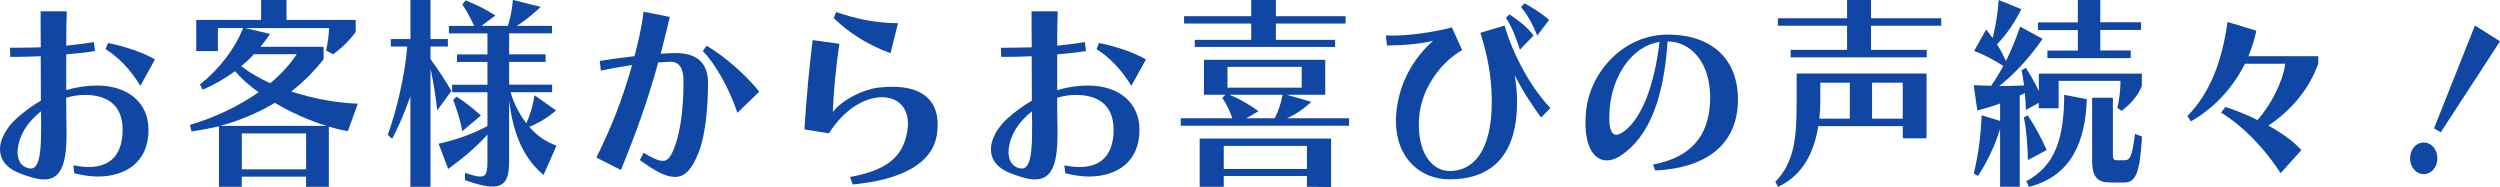
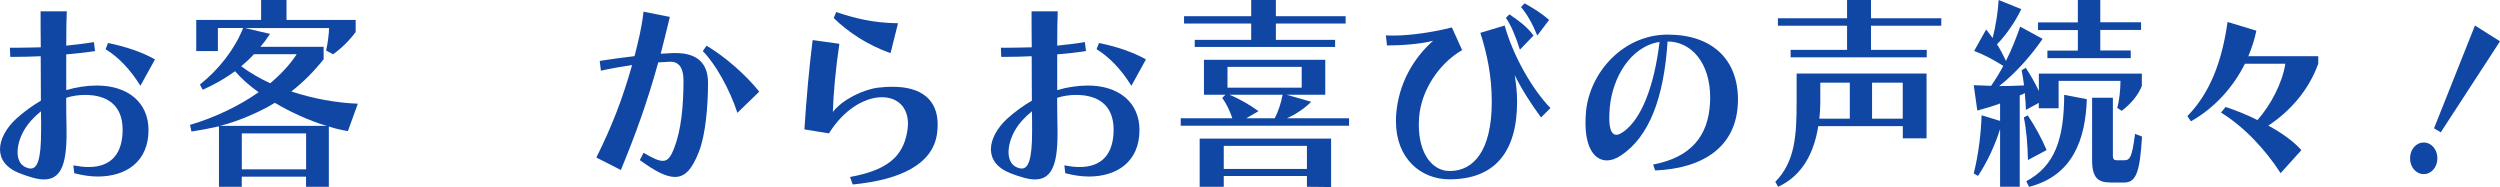
<svg xmlns="http://www.w3.org/2000/svg" id="_レイヤー_2" viewBox="0 0 421.18 31.5">
  <defs>
    <style>.cls-1{fill:#1046a4;}</style>
  </defs>
  <g id="_レイヤー_3">
    <g>
      <path class="cls-1" d="m12.35,27.86c.94.17,1.79.28,2.55.28,4,0,5.76-2.42,5.76-6.3,0-4.13-2.61-5.85-6.33-5.85-1.1,0-2.17.17-3.18.49,0,1.92.03,3.75.06,5.25v.94c0,5.43-1.17,7.56-3.81,7.56-1.1,0-2.49-.42-4.12-1.05-2.3-.91-3.28-2.38-3.28-4.03s1.01-3.57,2.77-5.18c1.29-1.16,2.68-2.17,4.12-3.01,0-2.52-.03-5.11-.03-7.49-1.54.07-2.99.11-4.28.11h-.85l-.06-1.54h1.23c1.2,0,2.55-.04,3.97-.07-.03-2.42-.03-4.55-.03-6.06h4.41c-.06,1.29-.09,3.36-.09,5.78,1.61-.17,3.18-.35,4.66-.6l.19,1.51c-1.54.25-3.21.42-4.85.56v6.02c1.67-.49,3.43-.77,5.17-.77,5.23,0,8.69,2.87,8.69,7.49,0,5.36-3.81,7.84-8.54,7.84-1.26,0-2.61-.21-3.97-.56l-.16-1.33Zm-5.42-5.99c0-.98,0-2.03-.03-3.12-.6.49-1.17,1.02-1.67,1.58-1.48,1.64-2.27,3.67-2.27,5.29,0,1.16.41,2.1,1.29,2.52.35.17.66.25.94.25,1.1,0,1.73-1.51,1.73-6.23v-.28Zm16.72-7.42c-1.7-2.77-3.75-4.87-5.86-6.16l.41-1.05c2.9.6,5.7,1.51,7.91,2.77l-2.46,4.45Z" />
      <path class="cls-1" d="m51.56,31.47v-1.71h-10.83v1.71h-3.84v-10.19c-1.67.38-2.99.63-4.63.88l-.25-1.12c4.12-1.22,8.16-3.12,11.56-5.5-1.58-1.12-2.9-2.31-3.97-3.54-1.64,1.19-3.5,2.27-5.45,3.12l-.47-.88c3.24-2.56,5.92-6.06,7.28-9.52h-4.25v3.88h-3.65V3.36h10.93V0h4.28v3.36h11.65v2.03c-1.01,1.4-2.49,2.84-3.81,3.75l-1.17-.63c.28-1.22.47-2.7.5-3.78h-14.14l4.19.98c-.5.77-1.04,1.5-1.61,2.17h10.64v2.1c-1.61,2.03-3.4,3.85-5.45,5.43,3.62,1.19,7.53,1.92,11.21,2.06l-1.67,4.62c-1.2-.21-1.95-.38-3.21-.77v10.15h-3.84Zm3.53-10.26c-2.9-.8-6.46-2.49-8.79-3.89-2.3,1.43-6.11,3.12-9.26,3.89h18.05Zm-12.31-12.08c-.63.7-1.35,1.37-2.14,2.03,1.45,1.09,3.09,2.03,4.88,2.87,1.79-1.51,3.34-3.15,4.47-4.9h-7.21Zm8.79,13.34h-10.83v6.06h10.83v-6.06Z" />
-       <path class="cls-1" d="m69.14,31.47v-15.26c-.95,2.66-2.02,5.25-3.09,7.18l-.72-.67c1.54-4.27,2.93-10.29,3.28-14.88h-2.77v-1.26h3.31V0h3.37v6.58h2.93v1.26h-2.93v2.1c1.29,1.79,2.46,3.54,3.53,5.39l-2.39,3.26c-.28-2.59-.69-5.04-1.13-7v19.88h-3.37Zm22.42-2c-3.72-3.12-5.17-7.56-5.79-12.5v10.19c0,2.7-.5,4.27-2.83,4.27-1.07,0-2.58-.35-4.6-1.08v-1.23c1.17.38,1.98.63,2.55.63,1.07,0,1.23-.81,1.23-2.66v-4.41c-1.95,2.14-3.9,3.78-6.61,5.78l-1.61-4.24c3.46-.8,5.51-1.61,8.22-2.97v-5.71h-5.95v-1.26h5.95v-3.85h-5.13v-1.26h5.13v-3.54h-6.49v-1.26h4.25c-.6-1.3-1.17-2.38-1.98-3.61l.54-.7c1.89.77,3.34,1.47,5.01,2.55l-2.33,1.75h4.44c.44-1.4.72-2.8.85-4.38l4.69,1.19c-1.42,1.3-2.58,2.28-4.03,3.19h5.92v1.26h-7.21v3.54h6.14v1.26h-6.14v3.85h7.24v1.26h-6.99c.54,2.07,1.67,3.96,2.64,5.25.6-1.26,1.1-2.94,1.39-4.73l3.62,2.56c-1.39,1.19-3.02,2.17-4.5,2.76,1.17,1.4,2.65,2.45,4.57,3.18l-2.17,4.9Zm-13.67-7.39c-.38-1.93-.85-3.46-1.54-5.22l.54-.59c1.58.98,3.05,2.21,4.13,3.19l-3.12,2.62Z" />
      <path class="cls-1" d="m108.42,25.73c1.51.91,2.52,1.37,3.24,1.37.91,0,1.39-.77,1.95-2.24,1.13-2.91,1.54-6.9,1.54-11.31,0-2.17-.82-3.15-2.17-3.15h-.06l-2.02.11c-1.86,6.69-3.75,11.94-6.3,18.13l-4.13-2.1c2.71-5.46,4.41-9.91,6.02-15.58-1.64.24-3.5.56-5.26.95l-.19-1.65c1.98-.31,4-.59,5.86-.8.57-2.28,1.23-4.76,1.51-7.49l4.44.88c-.54,2.24-1.04,4.27-1.54,6.2l2.08-.11h.44c3.56,0,5.45,1.65,5.45,5.01,0,4.1-.44,8.72-1.48,11.48-1.17,3.05-2.36,4.38-4.09,4.38-1.51,0-3.37-.98-5.92-2.84l.63-1.22Zm15.81-6.72c-1.29-3.99-3.78-8.37-5.83-10.4l.63-.91c2.87,1.68,6.52,4.76,8.88,7.74l-3.68,3.57Z" />
      <path class="cls-1" d="m143.2,29.82c6.08-1.12,8.88-3.26,9.64-7.63.06-.46.13-.91.13-1.33,0-2.73-1.67-4.48-4.41-4.48-.19,0-.38,0-.6.03-2.49.25-5.76,2-8.31,6.06l-4.13-.67c.32-5.04.82-10.64,1.39-15.05l4.5.63c-.63,4.17-1.01,8.54-1.1,11.48,1.61-2.06,5.04-3.78,7.68-4.1.85-.1,1.64-.14,2.39-.14,4.88,0,7.59,2.21,7.59,6.34,0,.52-.03,1.05-.12,1.65-.76,5.04-6.11,7.7-14.2,8.47l-.44-1.26Zm6.83-20.86c-4-1.43-7.21-3.61-9.57-5.92l.41-1.01c3.05,1.01,6.01,1.82,10.42,1.89l-1.26,5.04Z" />
      <path class="cls-1" d="m179.3,27.86c.94.17,1.79.28,2.55.28,4,0,5.76-2.42,5.76-6.3,0-4.13-2.61-5.85-6.33-5.85-1.1,0-2.17.17-3.18.49,0,1.92.03,3.75.06,5.25v.94c0,5.43-1.17,7.56-3.81,7.56-1.1,0-2.49-.42-4.13-1.05-2.3-.91-3.28-2.38-3.28-4.03s1.01-3.57,2.77-5.18c1.29-1.16,2.68-2.17,4.13-3.01,0-2.52-.03-5.11-.03-7.49-1.54.07-2.99.11-4.28.11h-.85l-.06-1.54h1.23c1.2,0,2.55-.04,3.97-.07-.03-2.42-.03-4.55-.03-6.06h4.41c-.06,1.29-.09,3.36-.09,5.78,1.61-.17,3.18-.35,4.66-.6l.19,1.51c-1.54.25-3.21.42-4.85.56v6.02c1.67-.49,3.43-.77,5.17-.77,5.23,0,8.69,2.87,8.69,7.49,0,5.36-3.81,7.84-8.53,7.84-1.26,0-2.61-.21-3.97-.56l-.16-1.33Zm-5.42-5.99c0-.98,0-2.03-.03-3.12-.6.49-1.17,1.02-1.67,1.58-1.48,1.64-2.27,3.67-2.27,5.29,0,1.16.41,2.1,1.29,2.52.35.17.66.25.95.25,1.1,0,1.73-1.51,1.73-6.23v-.28Zm16.72-7.42c-1.7-2.77-3.75-4.87-5.86-6.16l.41-1.05c2.9.6,5.7,1.51,7.91,2.77l-2.46,4.45Z" />
      <path class="cls-1" d="m198.92,21.18v-1.26h8.69c-.38-1.19-1.07-2.59-1.7-3.43l.54-.53h-3.62v-5.88h20.44v5.88h-6.52l4.16,1.19c-1.13,1.12-2.71,2.17-4.09,2.77h10.46v1.26h-28.35Zm2.36-13.27v-1.19h9.51v-2.76h-11.31v-1.23h11.31V0h4.16v2.73h11.75v1.23h-11.75v2.76h9.98v1.19h-23.65Zm18.9,23.56v-1.82h-14.01v1.82h-4.06v-8.12h22.14v8.16l-4.06-.04Zm0-6.9h-14.01v3.89h14.01v-3.89Zm-.88-13.3h-12.5v3.5h12.5v-3.5Zm-12.19,4.69c1.51.59,3.5,1.72,4.91,2.77l-2.05,1.19h4.79c.57-1.09,1.1-2.66,1.32-3.96h-8.98Z" />
      <path class="cls-1" d="m259.62,19.78c-1.54-2.06-3.34-4.87-4.44-7.14.25,1.47.41,3.04.41,4.48,0,8.51-3.78,13.09-11.4,13.09-4.82,0-9.01-3.5-9.01-9.77,0-.35,0-.74.03-1.12.41-5.32,2.96-9.56,6.24-12.46-1.86.53-5.29.8-7.78.8l-.19-1.71c.38.04.79.04,1.26.04,2.83,0,6.74-.56,9.86-1.37l1.73,3.82c-4.03,2.31-6.93,6.97-7.24,11.27-.03.46-.06.88-.06,1.29,0,5.04,2.36,7.81,5.2,7.81,4.06,0,7.09-3.46,7.09-11.66,0-4.38-.79-8.05-1.92-11.62l4.09-1.23c1.39,5.01,4.6,10.71,7.72,13.9l-1.58,1.58Zm-3.56-11.41c-.72-2.28-1.48-4.09-2.36-5.36l.6-.59c1.54,1.05,2.96,2.06,4.06,3.57l-2.3,2.38Zm2.93-2.38c-.82-2-1.7-3.57-2.74-4.8l.6-.63c1.35.77,2.71,1.54,4.13,2.8l-1.98,2.62Z" />
      <path class="cls-1" d="m278.52,27.72c6.39-1.22,9.29-4.83,9.57-10.4,0-.28.03-.56.03-.84,0-6.02-3.28-9.49-7.18-9.49-.63,9.59-3.12,16-7.78,19.15-.85.59-1.7.88-2.46.88-2.05,0-3.59-2.1-3.59-6.27,0-.63.03-1.29.09-2,.66-6.58,6.27-12.92,13.76-12.92s11.84,4.17,11.84,10.96c0,.24-.03.52-.03.8-.35,6.83-5.38,10.75-13.92,11.13l-.35-1.02Zm-7.31-9.7c-.06.7-.09,1.33-.09,1.86,0,1.96.44,2.83,1.2,2.83.38,0,.82-.25,1.35-.63,2.8-2.13,4.98-7.28,5.92-15.02-4.98.8-7.91,6.09-8.38,10.96Z" />
      <path class="cls-1" d="m320.57,23.31v-2.06h-14.24c-.72,4.45-2.61,8.29-6.77,10.22l-.47-.84c3.34-3.4,3.59-7.84,3.59-13.44v-4.8h21.89v10.92h-4Zm-18.9-13.65v-1.26h9.51v-4.06h-11.65v-1.26h11.65V0h4.03v3.08h11.84v1.26h-11.84v4.06h9.39v1.26h-22.93Zm9.98,4.27h-4.98v3.26c0,.95-.06,1.89-.16,2.8h5.13v-6.06Zm8.91,0h-5.17v6.06h5.17v-6.06Z" />
      <path class="cls-1" d="m356.7,18.17c.35-1.26.54-3.08.54-4.55h-10.42v4.62h-3.34v-.91l-2.17,1.19c-.03-.95-.09-1.89-.19-2.84,0,0-.41.25-.85.38v15.4h-3.31v-9.73c-.82,2.66-2.14,5.53-3.72,7.91l-.72-.42c.82-3.26,1.23-6.79,1.32-9.8l3.12.95v-2.94c-1.23.46-2.52.84-3.84,1.19l-.6-4.27,2.93.11c.72-1.05,1.42-2.17,2.05-3.36-1.67-1.05-3.24-1.89-4.91-2.52l2.02-3.61c.38.46.72.95,1.1,1.44.54-2.13.88-4.38,1.01-6.41l3.81,1.54c-.94,1.99-2.52,4.34-4.09,5.92.54.84,1.04,1.79,1.51,2.8.94-1.85,1.73-3.85,2.39-5.78l3.78,2.07c-2.08,3.01-4.57,5.78-7.31,7.95,1.42,0,2.77-.04,4.19-.11-.13-.91-.25-1.79-.41-2.55l.69-.42c.76,1.15,1.54,2.48,2.21,3.92v-2.94h17.35v2.1c-.66,1.61-1.89,3.04-3.4,4.17l-.72-.49Zm-15.05,8.79c-.06-2.62-.25-5.08-.69-7.18l.66-.35c1.29,1.96,2.27,3.75,3.18,5.85l-3.15,1.68Zm-.28,3.57c4.85-2.59,6.36-7.14,6.39-14.56l3.81.74c-.22,6.76-2.36,12.88-9.73,14.77l-.47-.95Zm3.56-20.72v-1.29h5.13v-3.46h-6.71v-1.29h6.71V0h3.78v3.75h6.87v1.29h-6.87v3.46h5.13v1.29h-14.05Zm10.58,20.93c-1.95,0-3.05-.7-3.05-3.71v-10.57h3.5v9.77c0,.73.35.77.72.77h1.13c1.04,0,1.35-.42,1.89-4.45l1.17.46c-.35,5.92-.98,7.74-2.99,7.74h-2.36Z" />
      <path class="cls-1" d="m384.23,29.19c-2.52-3.92-6.11-7.81-10.05-10.22l.76-.95c1.83.6,3.65,1.33,5.38,2.21,2.24-2.52,4.22-6.3,4.69-9.49h-6.8c-1.92,3.82-4.95,7.35-9.1,9.7l-.6-.88c3.81-3.89,5.83-9.17,6.77-15.86l4.85,1.47c-.28,1.43-.76,2.87-1.35,4.3h11.78v1.26c-1.58,4.41-4.69,7.98-8.41,10.43,2.24,1.22,4.22,2.62,5.57,4.13l-3.5,3.88Z" />
      <path class="cls-1" d="m406.03,26.67c0-1.51,1.01-2.66,2.3-2.66s2.3,1.16,2.3,2.66-1.01,2.66-2.3,2.66-2.3-1.16-2.3-2.66Zm4.03-5.04l6.9-17.33,4.22,2.66-9.98,15.33-1.13-.67Z" />
    </g>
  </g>
</svg>